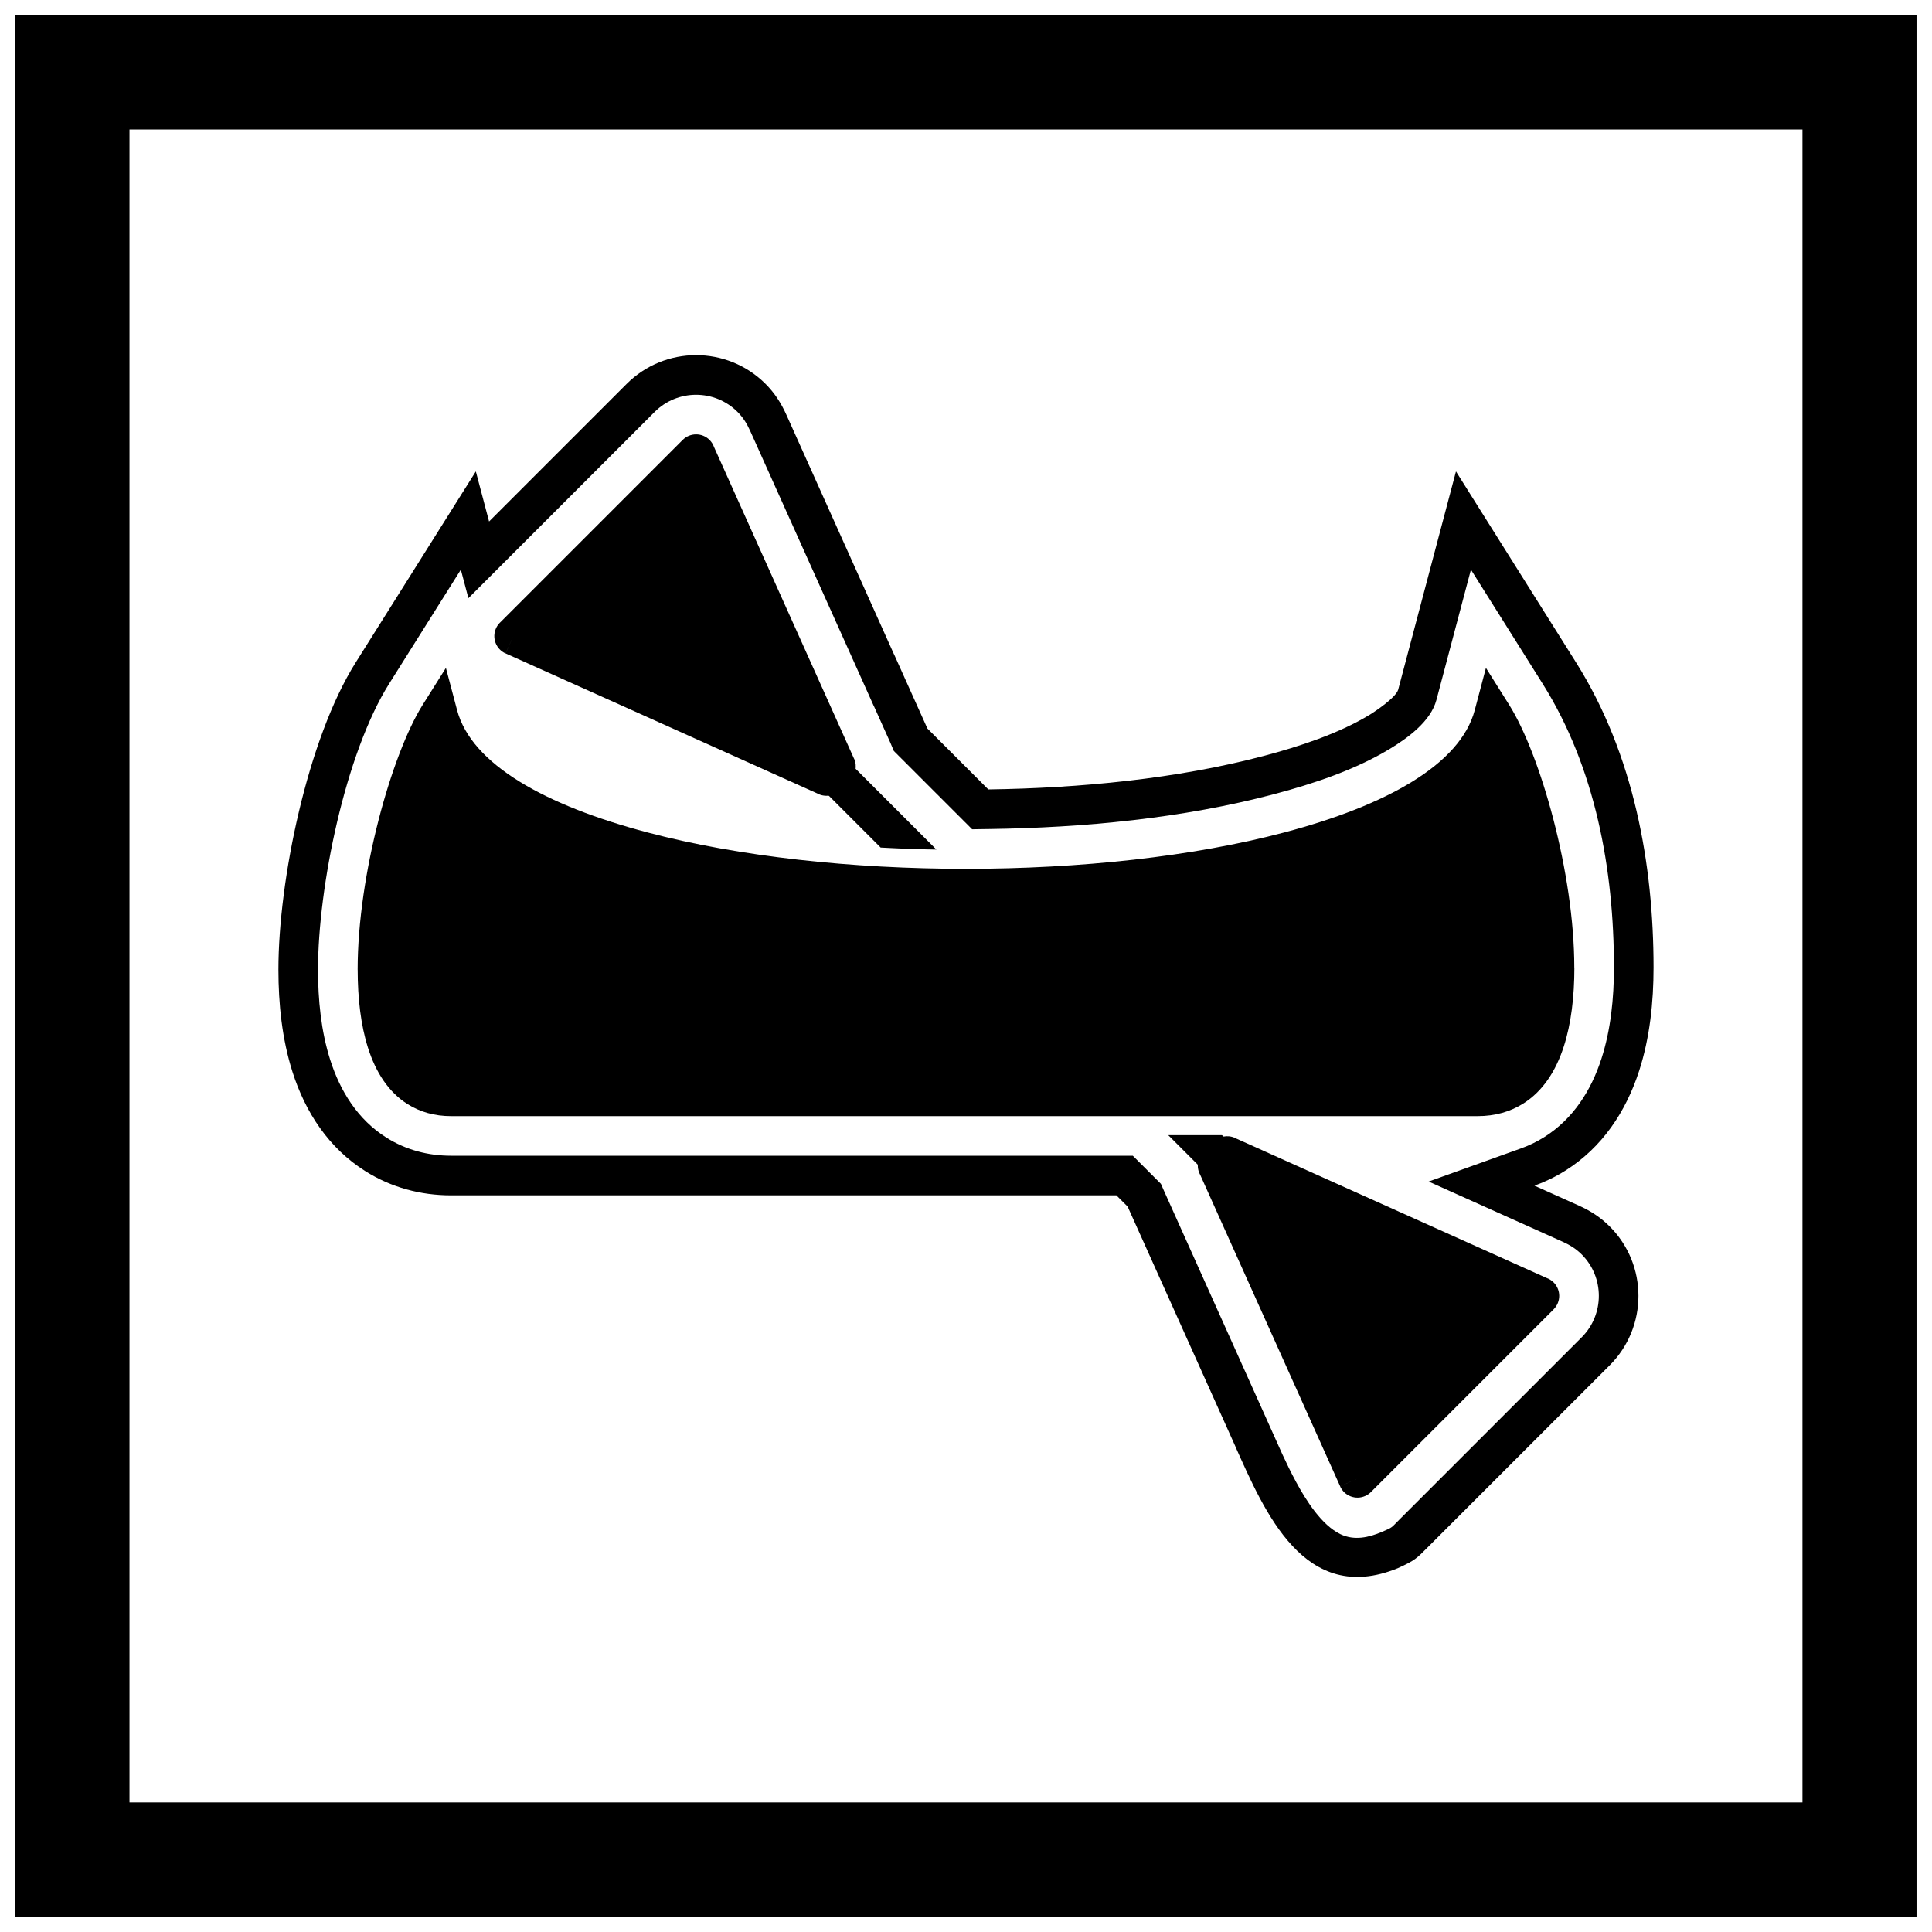
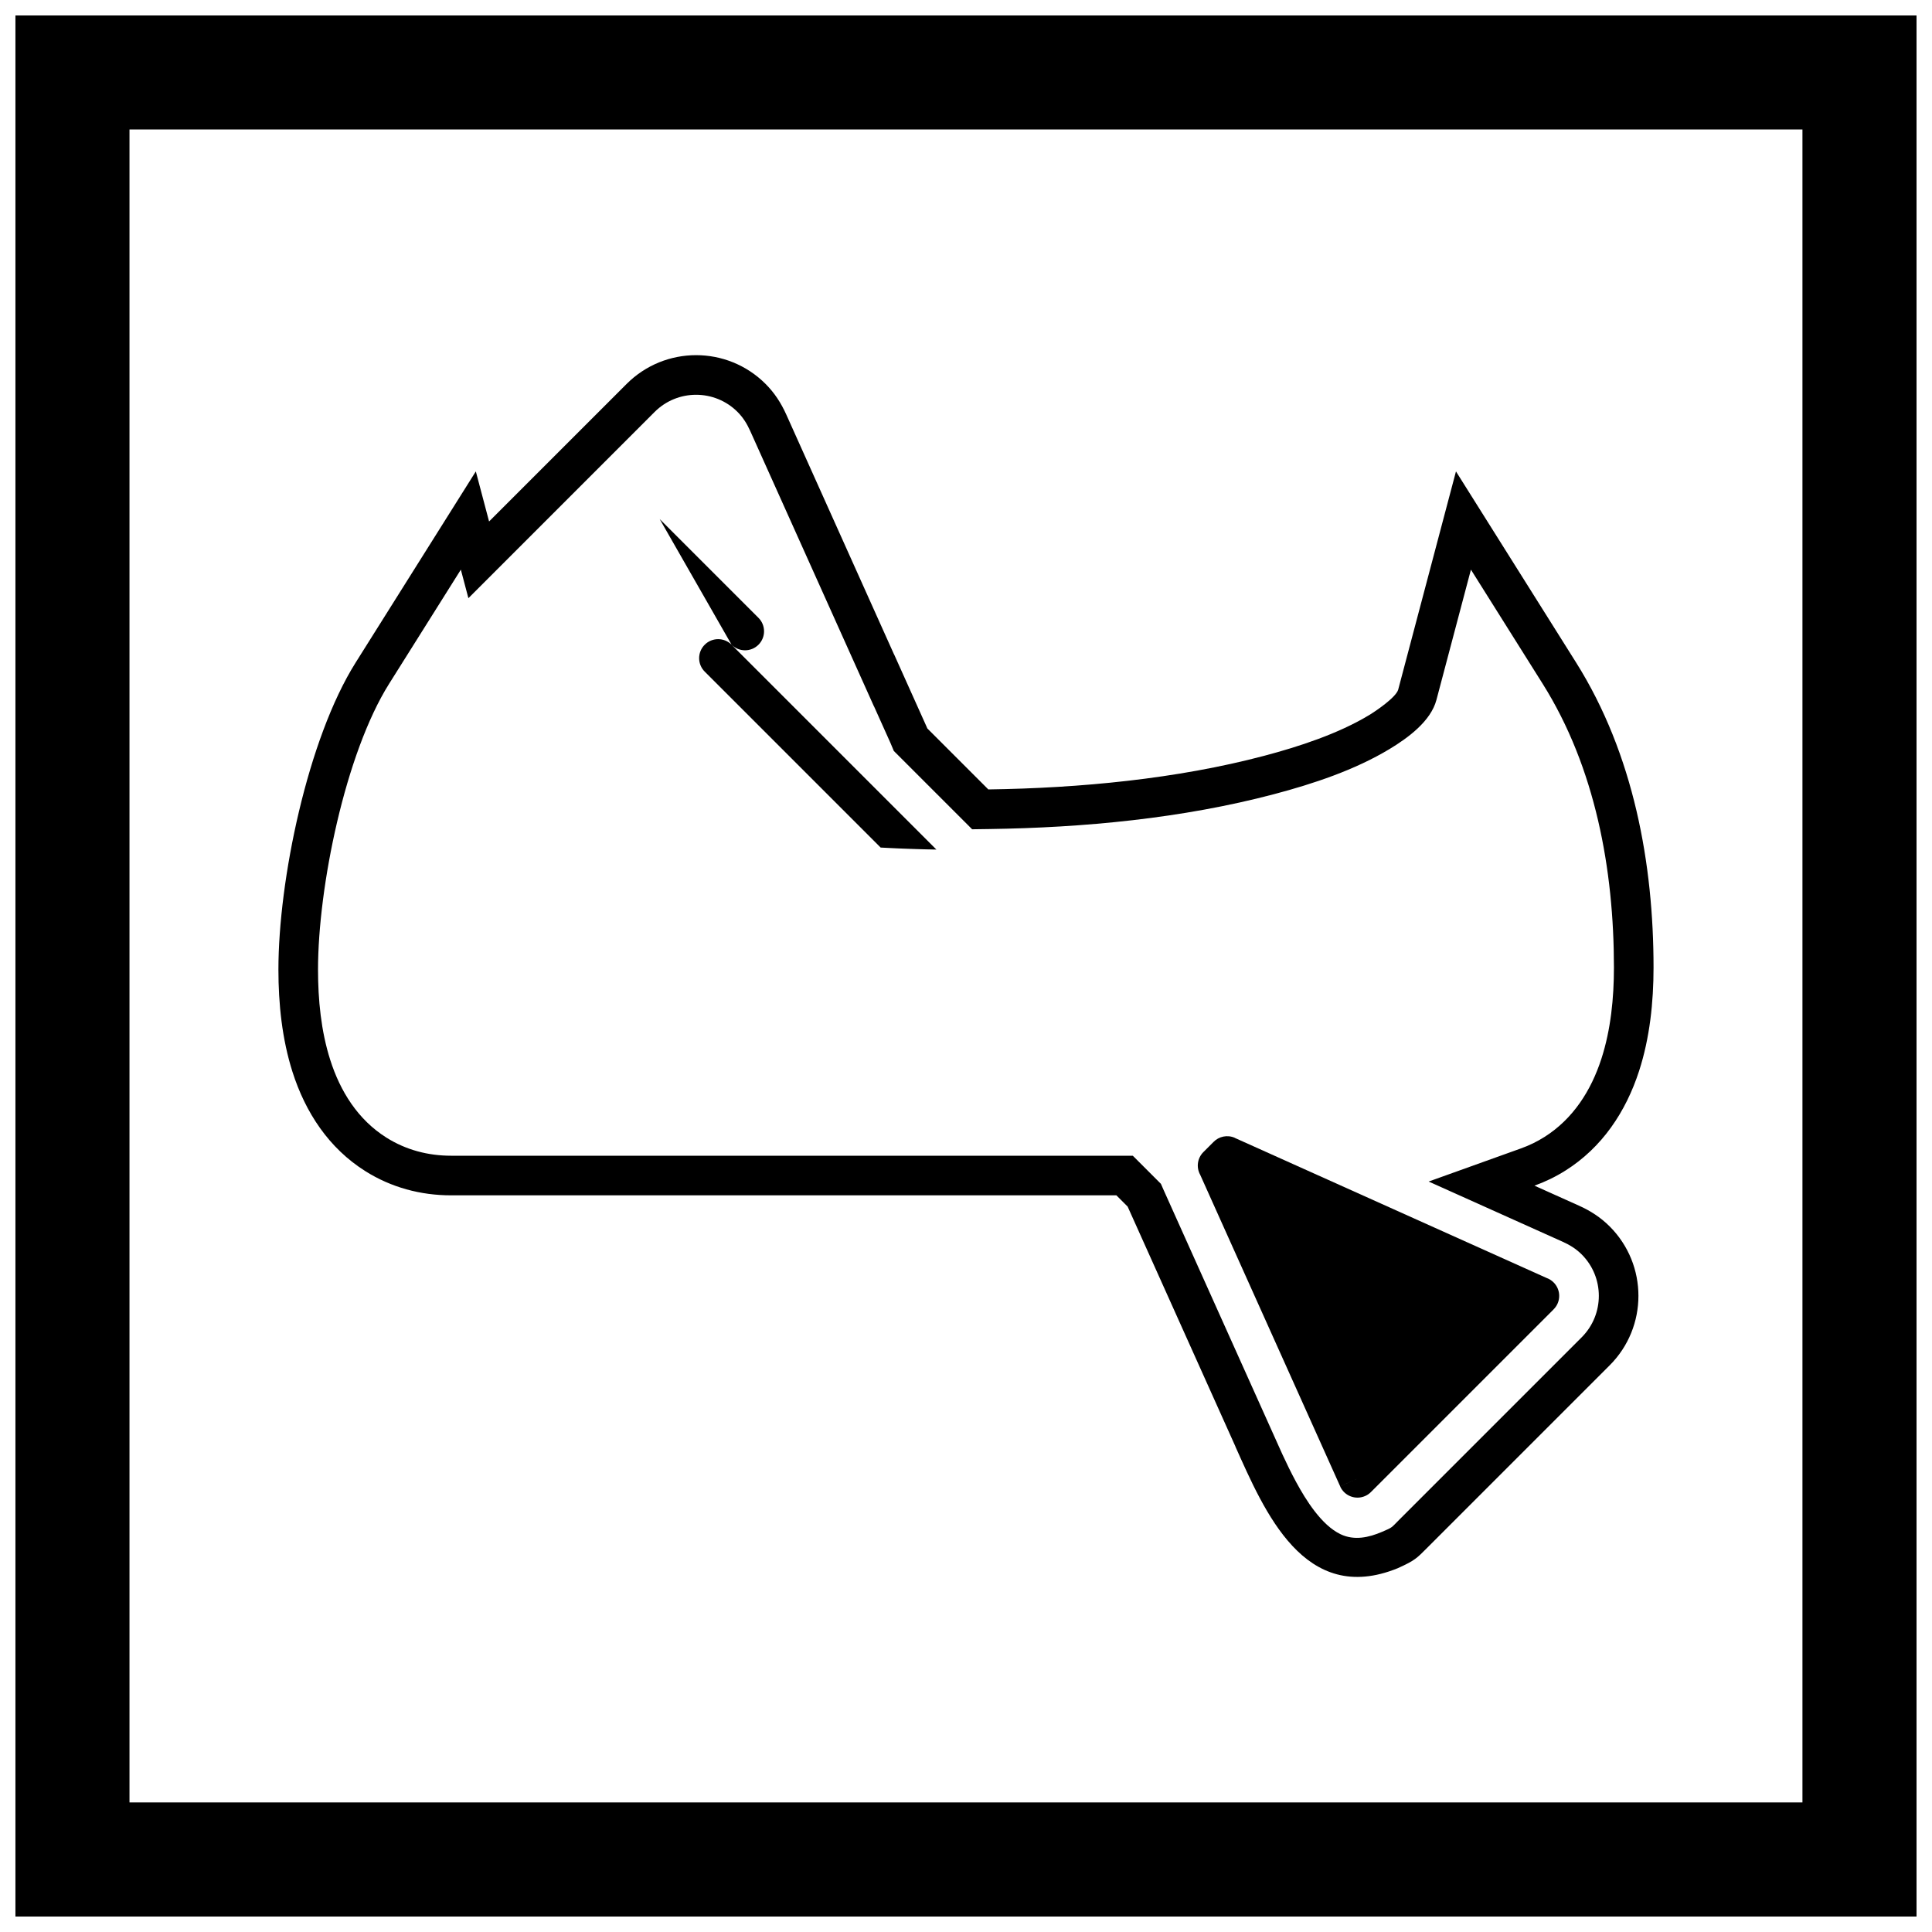
<svg xmlns="http://www.w3.org/2000/svg" width="800px" height="800px" version="1.1" viewBox="144 144 512 512">
  <defs>
    <clipPath id="a">
      <path d="m148.09 148.09h503.81v503.81h-503.81z" />
    </clipPath>
  </defs>
  <g clip-path="url(#a)">
    <path d="m148.09 148.09h503.81v503.81h-503.81zm30.227 30.227h443.35v443.35h-443.35z" fill-rule="evenodd" />
  </g>
  <path d="m442.84 463.76-2.984-2.984h-176.31c-8.086 0-15.848-2.086-22.707-6.398-9.688-6.09-15.902-15.559-19.332-26.336-2.762-8.676-3.723-18.016-3.723-27.094 0-23.664 7.731-61.094 20.457-81.34l31.859-50.68 3.512 13.27 36.457-36.457c10.16-10.16 26.652-10.16 36.812 0 2.383 2.383 4.121 5.074 5.496 8.129l28.547 63.543 0.016-0.008 8.555 19.043c0.09 0.199 0.176 0.398 0.262 0.598l16.16 16.16c24.172-0.336 49.957-2.781 73.09-8.906 9.219-2.441 19.645-5.844 27.844-10.801 1.715-1.035 7.019-4.625 7.676-6.699l15.32-57.871 31.855 50.68c15.301 24.344 20.504 53.477 20.504 80.793 0 9.18-0.988 18.629-3.824 27.391-3.504 10.832-9.809 20.312-19.555 26.438-2.609 1.641-5.348 2.965-8.18 3.981l11.805 5.305c3.055 1.371 5.746 3.113 8.129 5.496 10.16 10.16 10.16 26.652 0 36.812l-48.352 48.352c-2.75 2.75-3.207 3.344-7.82 5.418-24.754 10.078-35.324-15.113-43.012-32.227l0.016-0.008-28.5-63.434c-0.023-0.055-0.051-0.109-0.074-0.168zm40.922 65.473c1.176 2.547 2.398 5.07 3.734 7.535 2.566 4.738 6.723 11.426 11.777 13.824 3.637 1.727 7.449 0.875 11.008-0.648 2.863-1.227 2.352-1.016 4.527-3.191l48.352-48.352c6.062-6.062 6.062-15.906 0-21.969-1.461-1.461-3.133-2.5-5.008-3.344l-35.543-15.969 24.492-8.789c2.148-0.77 4.207-1.773 6.141-2.988 7.629-4.797 12.418-12.328 15.152-20.781 2.492-7.707 3.316-16.09 3.316-24.16 0-25.934-4.922-52.977-18.895-75.207l-19.004-30.234-9.141 34.523c-1.496 5.656-7.555 10.074-12.395 13-9.215 5.566-20.211 9.219-30.586 11.965-24.312 6.434-50.516 8.906-75.629 9.254l-4.434 0.062-20.754-20.754-0.797-1.898c-0.051-0.121-0.102-0.242-0.156-0.363l-4.297-9.562-0.016 0.008-32.809-73.023c-0.844-1.875-1.883-3.551-3.344-5.008-6.062-6.062-15.906-6.062-21.969 0l-49.355 49.355-2-7.559-19.004 30.23c-11.645 18.523-18.848 53.977-18.848 75.754 0 7.984 0.797 16.273 3.227 23.91 2.664 8.375 7.359 15.883 14.914 20.633 5.184 3.258 11.02 4.789 17.125 4.789h180.66l7.449 7.449 0.793 1.801c0.012 0.031 0.027 0.062 0.043 0.094l31.273 69.605z" fill-rule="evenodd" />
-   <path d="m238.78 400.95c0-25.207 9.055-57.152 17.238-70.168l6.152-9.785 2.961 11.184c3.816 14.414 23.445 25.273 50.441 32.418 24.297 6.43 54.316 9.648 84.406 9.648 30.09 0 60.109-3.215 84.406-9.648 26.996-7.144 46.625-18.004 50.441-32.418l2.961-11.184 6.152 9.785c8.215 13.066 17.266 44.547 17.266 69.621h0.02c0 7.676-0.844 14.863-2.805 20.926-2.141 6.609-5.613 11.895-10.754 15.129-3.414 2.144-7.43 3.328-12.117 3.328h-271.99c-4.445 0-8.273-1.129-11.539-3.18-5.023-3.156-8.414-8.375-10.496-14.93-1.91-6.004-2.734-13.125-2.734-20.727z" />
-   <path d="m276.56 308.94 48.352-48.352c1.969-1.969 5.156-1.969 7.125 0 0.551 0.551 0.949 1.199 1.191 1.887l37.102 82.586 0.016-0.008c0.898 2 0.387 4.277-1.117 5.707l-2.656 2.656-1.285-1.285 1.285 1.285c-1.629 1.629-4.09 1.906-6.008 0.844l-82.57-37.098 2.047-4.586-2.066 4.594c-2.539-1.141-3.672-4.121-2.531-6.66 0.273-0.609 0.656-1.141 1.113-1.578z" />
  <path d="m555.74 490.98-48.352 48.352c-0.438 0.457-0.965 0.84-1.578 1.113-2.539 1.141-5.519 0.008-6.66-2.531l4.594-2.066-4.586 2.047-37.098-82.57c-1.066-1.918-0.785-4.379 0.844-6.008l2.656-2.656c1.434-1.5 3.707-2.012 5.707-1.113l-0.008 0.016 82.582 37.102c0.688 0.242 1.336 0.641 1.887 1.191 1.969 1.969 1.969 5.156 0 7.125z" />
-   <path d="m337.88 314.86c-1.969-1.969-5.156-1.969-7.125 0s-1.969 5.156 0 7.125l46.625 46.625 0.23 0.012 0.695 0.035 0.461 0.023 0.695 0.035 0.691 0.035 0.926 0.043 0.23 0.012 1.156 0.051 0.23 0.008 0.695 0.027 0.461 0.016 0.926 0.035 2.074 0.07 0.461 0.012 0.691 0.023 0.461 0.012 0.461 0.016 0.461 0.008 0.461 0.012 0.691 0.012h0.055l0.094 0.004 0.312 0.008 1.152 0.02-54.273-54.273zm115.71 129.96 33.312 33.312c1.969 1.969 5.156 1.969 7.125 0s1.969-5.156 0-7.125l-26.188-26.188z" />
+   <path d="m337.88 314.86c-1.969-1.969-5.156-1.969-7.125 0s-1.969 5.156 0 7.125l46.625 46.625 0.23 0.012 0.695 0.035 0.461 0.023 0.695 0.035 0.691 0.035 0.926 0.043 0.23 0.012 1.156 0.051 0.23 0.008 0.695 0.027 0.461 0.016 0.926 0.035 2.074 0.07 0.461 0.012 0.691 0.023 0.461 0.012 0.461 0.016 0.461 0.008 0.461 0.012 0.691 0.012h0.055l0.094 0.004 0.312 0.008 1.152 0.02-54.273-54.273zc1.969 1.969 5.156 1.969 7.125 0s1.969-5.156 0-7.125l-26.188-26.188z" />
</svg>